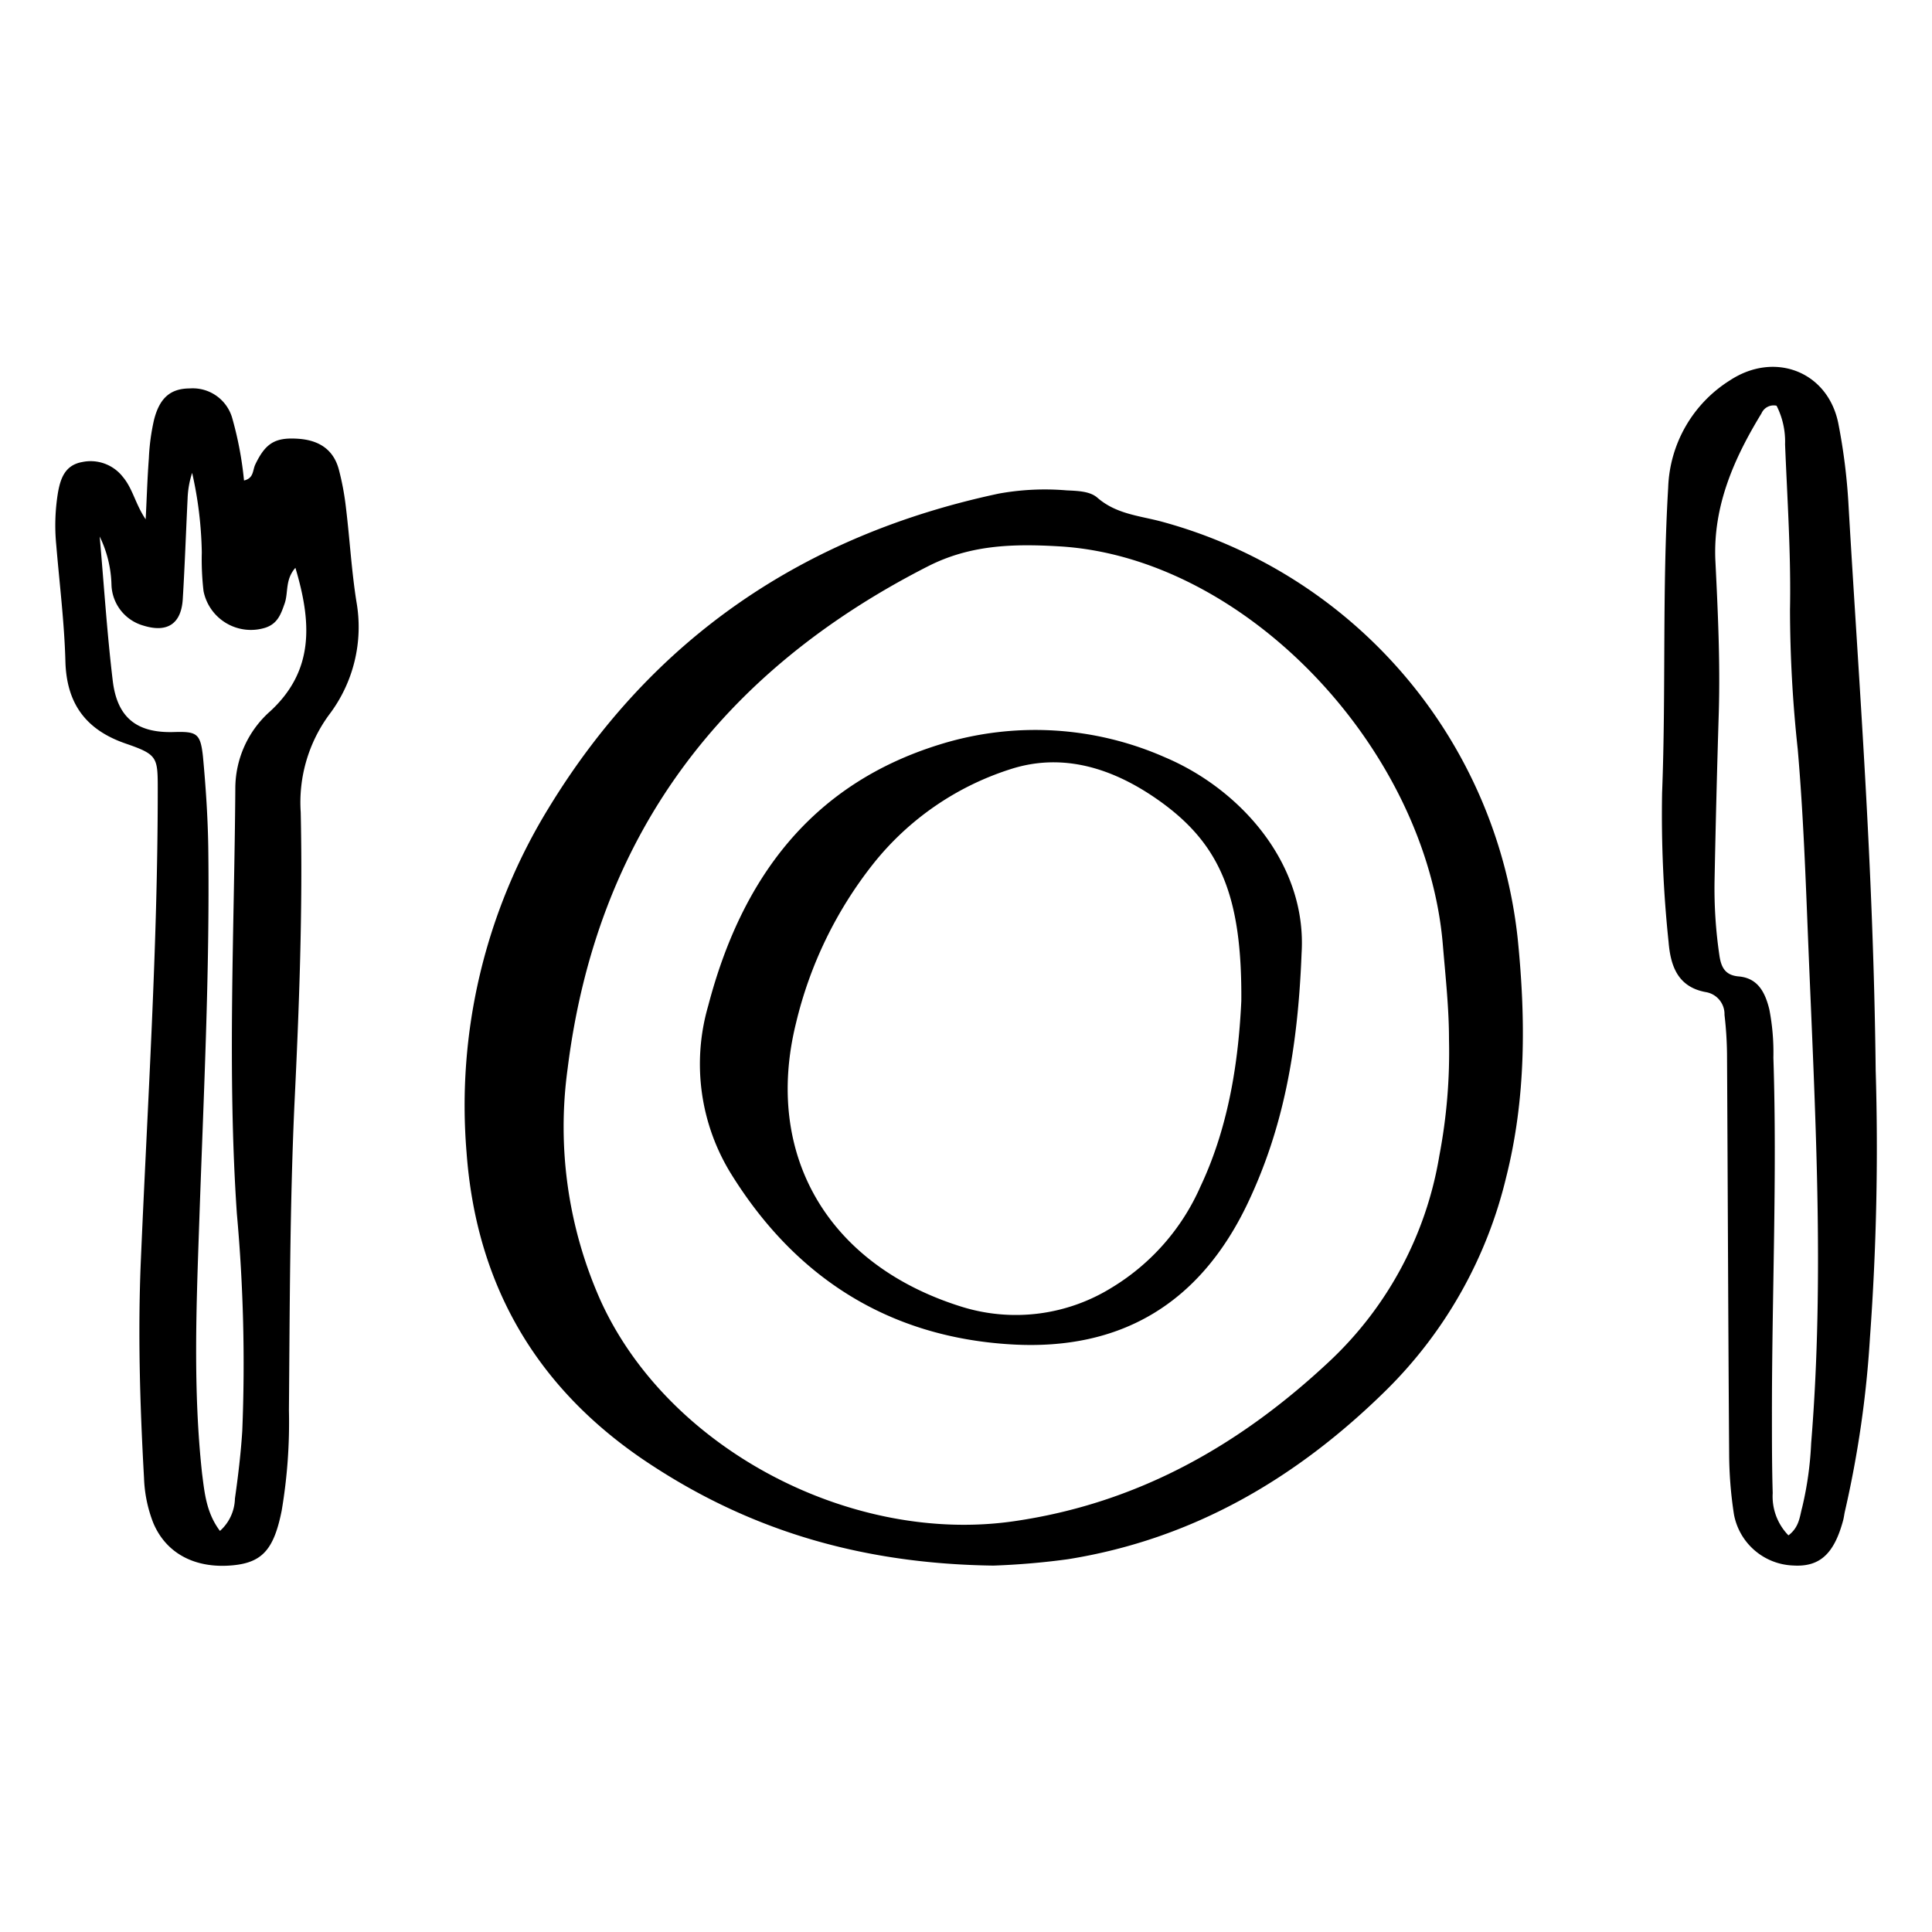
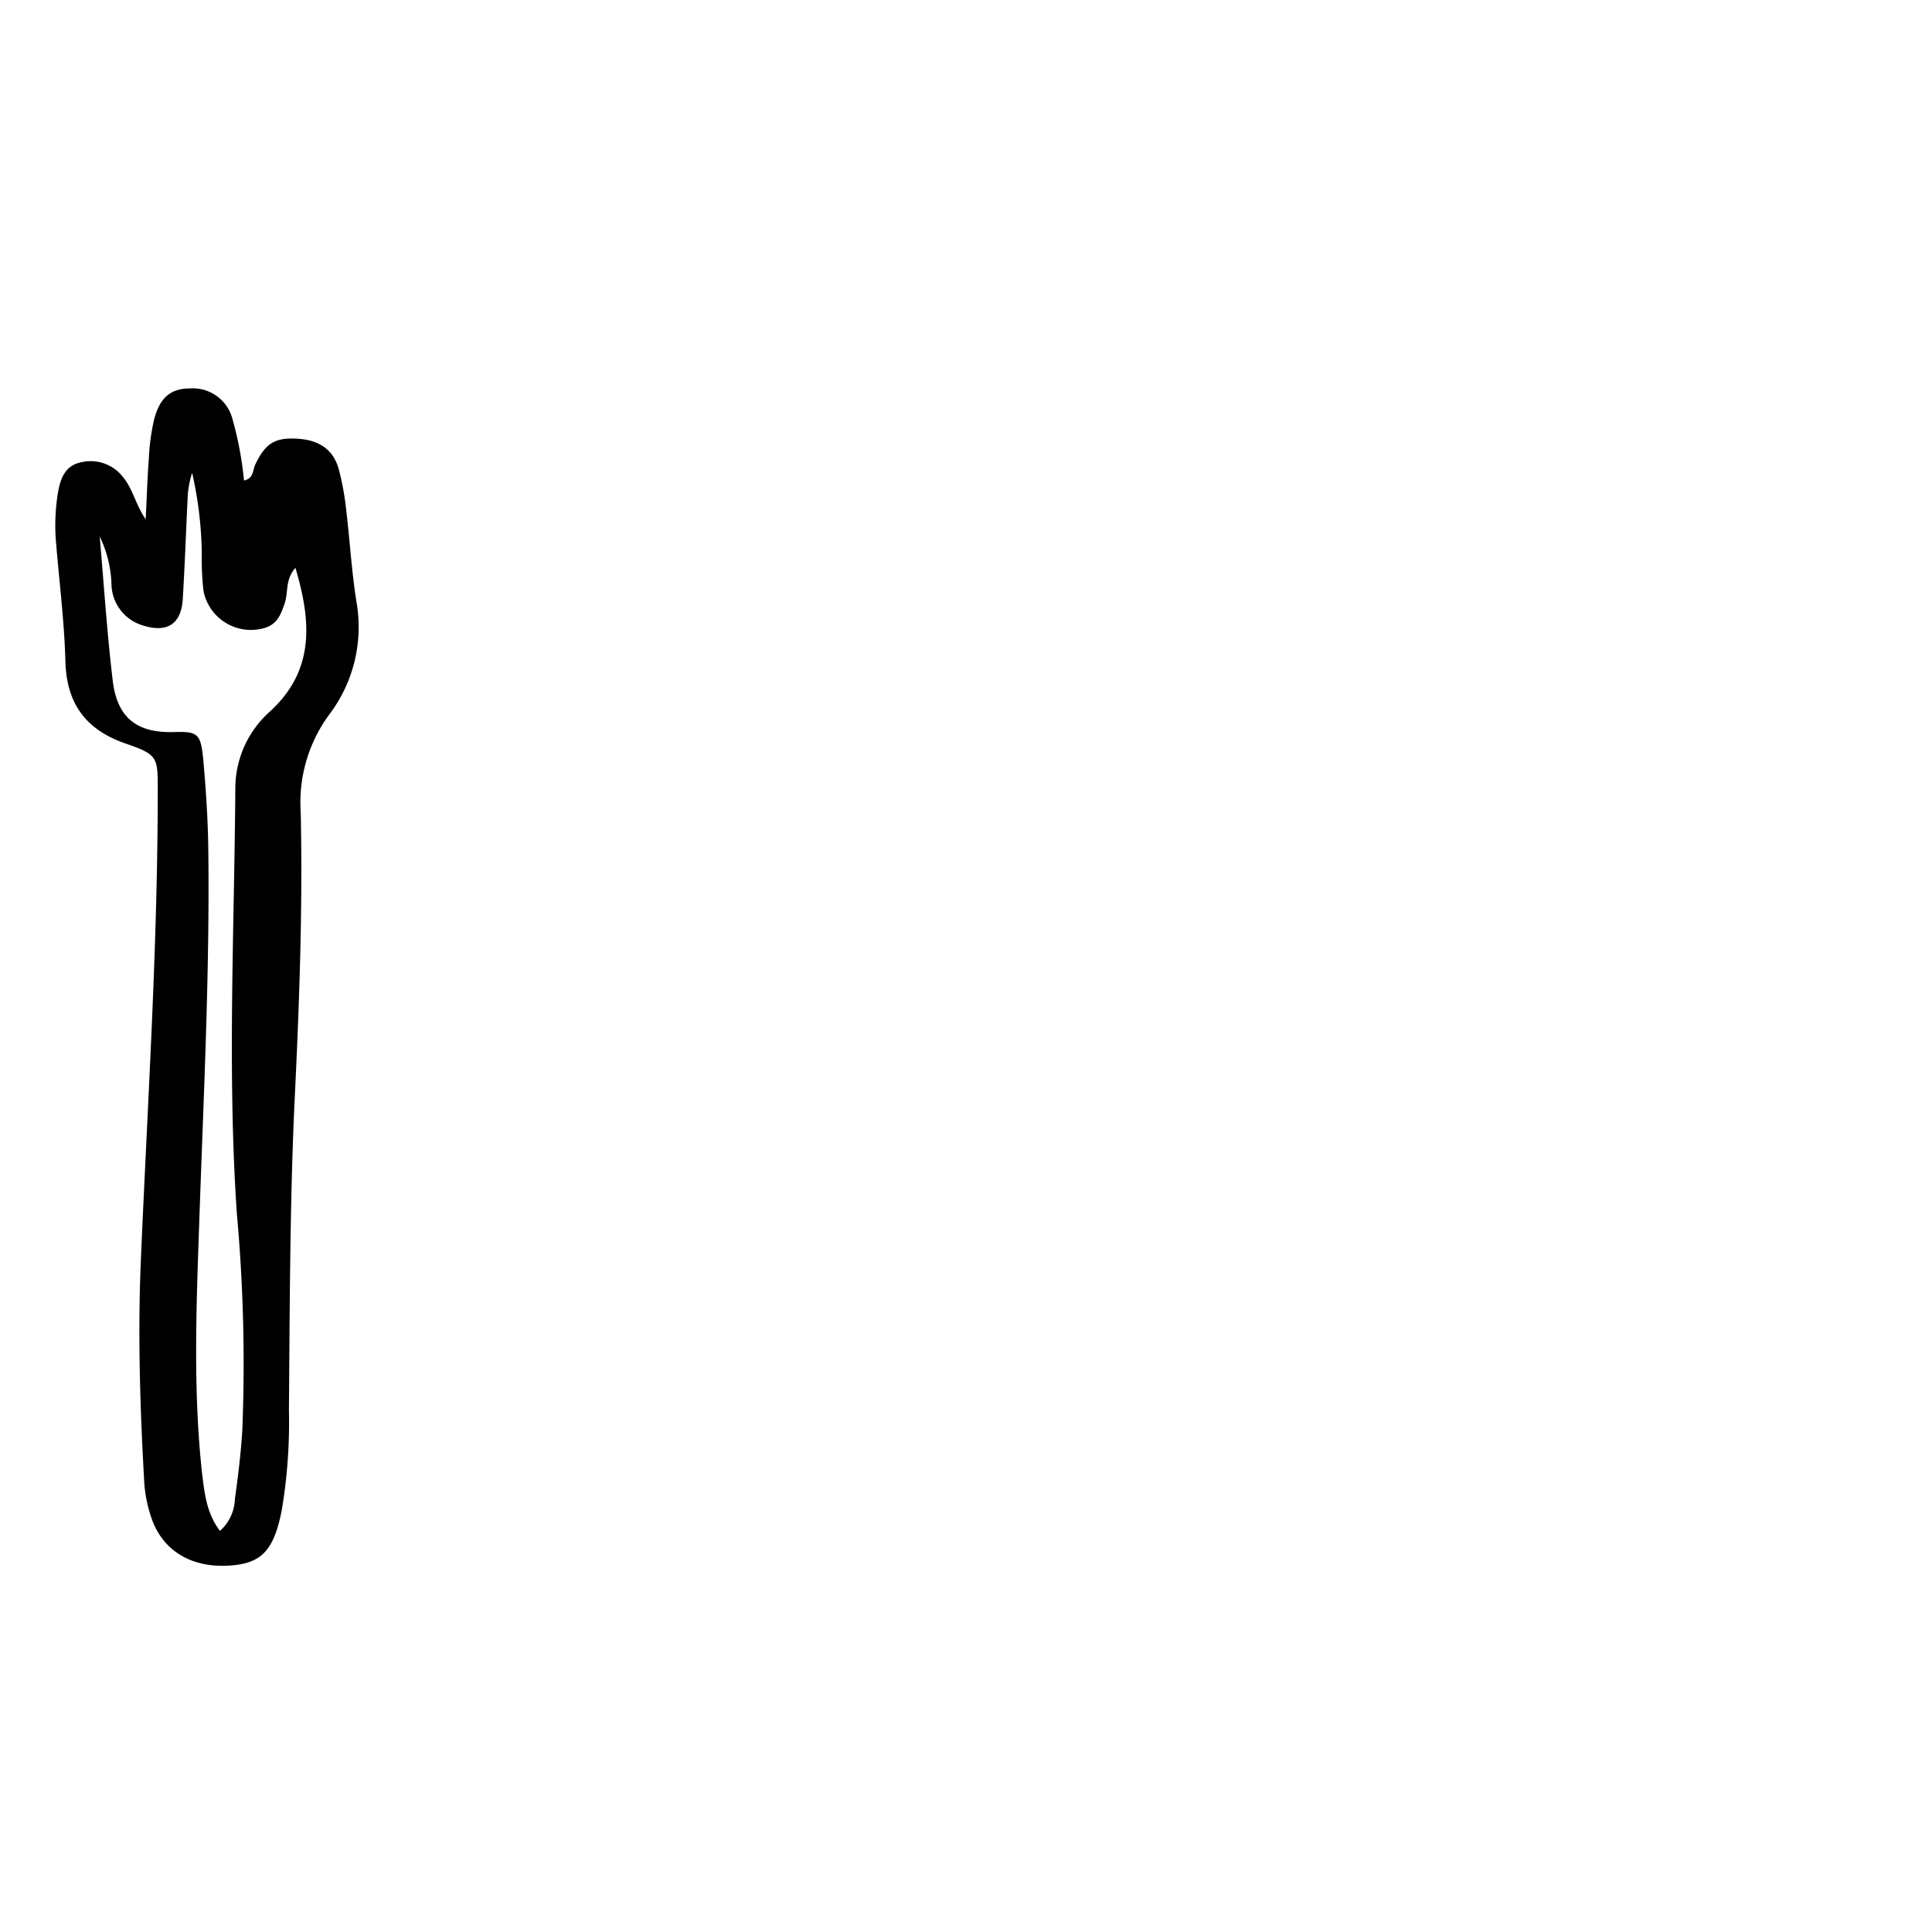
<svg xmlns="http://www.w3.org/2000/svg" id="Capa_1" data-name="Capa 1" viewBox="0 0 200 200">
-   <path d="M102.83,162.07c-14-.19-25.7-3.83-36.28-11-11.21-7.64-17.26-18.27-18.25-31.75a58.85,58.85,0,0,1,8.51-35.7C67.55,66,83.29,55.38,103.38,51.1a26.72,26.72,0,0,1,7-.34c1.14.06,2.44.07,3.23.77,1.91,1.66,4.26,1.85,6.5,2.43a50.3,50.3,0,0,1,37,43.19c.84,8.31.87,16.53-1.19,24.71a46,46,0,0,1-12.37,22c-9.24,9.12-20,15.47-33,17.55A76.82,76.82,0,0,1,102.83,162.07ZM150,107.61c0-3.25-.36-6.48-.63-9.72C147.72,77.58,129,57.7,109.67,56.56c-4.85-.29-9.27-.15-13.62,2.07-21.39,10.9-34.29,27.94-37.29,52a44.16,44.16,0,0,0,3.41,24c7,15.42,26,25.27,42.77,22.85,12.84-1.85,23.42-7.87,32.7-16.57A37.56,37.56,0,0,0,149,119.64,57.08,57.08,0,0,0,150,107.61Z" />
  <path d="M15.08,53.76c.11-2.1.17-4.21.33-6.32a22.16,22.16,0,0,1,.54-4c.59-2.3,1.74-3.22,3.69-3.23a4.25,4.25,0,0,1,4.38,3,36.56,36.56,0,0,1,1.24,6.53c1-.23.88-1,1.15-1.62,1.07-2.26,2.08-2.86,4.45-2.7,2.12.14,3.66,1.08,4.22,3.2a27.91,27.91,0,0,1,.74,4c.39,3.22.57,6.48,1.08,9.68A15,15,0,0,1,34.06,74a15.34,15.34,0,0,0-2.93,10.08c.22,10.08-.16,20.17-.65,30.24C30,124.89,30,135.43,29.91,146a54.79,54.79,0,0,1-.75,10.38c-.8,4-2,5.37-5.06,5.66-3.9.37-6.93-1.23-8.25-4.43a14.07,14.07,0,0,1-.94-4.59c-.42-7.5-.65-15-.33-22.52.69-16.24,1.75-32.46,1.75-48.72,0-3.41,0-3.66-3.33-4.81-4.11-1.42-6.12-4.13-6.23-8.53-.11-4-.61-8-.95-12.06A20.91,20.91,0,0,1,6,51c.27-1.54.77-2.86,2.51-3.17a4.23,4.23,0,0,1,4.2,1.53C13.75,50.59,14,52.16,15.08,53.76Zm7.69,104.72a4.63,4.63,0,0,0,1.55-3.35c.33-2.32.61-4.66.76-7a172.3,172.3,0,0,0-.56-22.49c-1-14.67-.26-29.35-.16-44a10.68,10.68,0,0,1,3.6-8c4.61-4.24,4.29-9.26,2.62-14.86-1.08,1.22-.72,2.56-1.11,3.68s-.73,2.1-2,2.52a5,5,0,0,1-6.4-3.79,28.41,28.41,0,0,1-.18-4,40.15,40.15,0,0,0-1-8.24,9.68,9.68,0,0,0-.47,2.67c-.17,3.47-.29,6.94-.5,10.4-.16,2.57-1.61,3.51-4.08,2.74a4.54,4.54,0,0,1-3.3-4.22,12.06,12.06,0,0,0-1.22-5c.45,5.12.76,10,1.35,14.92.46,3.87,2.53,5.44,6.34,5.32,2.37-.07,2.74.14,3,2.53.29,3.12.5,6.26.55,9.39.17,13-.5,26-.94,39-.3,8.62-.64,17.25.3,25.85C21.17,154.47,21.34,156.59,22.77,158.48Z" />
-   <path d="M194.17,110.8a270.22,270.22,0,0,1-.59,27.64A109.79,109.79,0,0,1,191,156.39c-.08.32-.11.66-.2,1-.94,3.49-2.44,4.84-5.17,4.67a6.48,6.48,0,0,1-6.13-5.28,42.28,42.28,0,0,1-.5-6.36c-.1-13.78-.14-27.57-.22-41.36a38.38,38.38,0,0,0-.26-4,2.31,2.31,0,0,0-1.95-2.36c-2.85-.53-3.63-2.64-3.84-5.19a126.43,126.43,0,0,1-.67-15.44c.41-10.53,0-21.07.63-31.6a13.64,13.64,0,0,1,6.43-11.12c4.6-3,10.09-.9,11.18,4.47a61.66,61.66,0,0,1,1.07,8.67C192.44,70.93,193.93,89.36,194.17,110.8ZM183.91,42a1.37,1.37,0,0,0-1.56.79c-2.84,4.65-5,9.54-4.78,15.13.26,5.27.51,10.52.36,15.79q-.27,8.73-.44,17.47a47.41,47.41,0,0,0,.5,7.71c.18,1.25.6,2.07,2,2.19,2,.17,2.74,1.67,3.17,3.41a23.39,23.39,0,0,1,.42,5c.4,12.33-.16,24.65-.15,37,0,2.69,0,5.38.08,8.07a5.77,5.77,0,0,0,1.63,4.38c1.13-.86,1.16-1.95,1.42-2.89a35.28,35.28,0,0,0,.93-6.64c1.41-17.25.4-34.49-.3-51.73-.27-6.72-.51-13.44-1.09-20.13a136.48,136.48,0,0,1-.8-14.42c.11-5.72-.28-11.42-.51-17.13A8.22,8.22,0,0,0,183.91,42Z" />
-   <path d="M134.74,98.67c-.39,10.16-1.94,18.21-5.56,25.85-4.94,10.41-13.14,15.33-24.51,14.65-12.65-.75-22.28-6.89-28.93-17.56a21.62,21.62,0,0,1-2.43-17.48c3.42-13.09,10.61-22.94,24-27.07a33.27,33.27,0,0,1,23.32,1.35C128.45,81.73,135.31,89.46,134.74,98.67Zm-6.24,5c.09-11-2.22-16.4-8.71-20.93-4.56-3.18-9.75-4.89-15.23-3.1A29.64,29.64,0,0,0,90.4,89.42a42.32,42.32,0,0,0-8,16.5c-3.33,13.47,3.15,25,17.17,29.36a18.84,18.84,0,0,0,15.54-2,23.07,23.07,0,0,0,9.16-10.45C127.39,116.23,128.24,109.14,128.5,103.62Z" />
</svg>